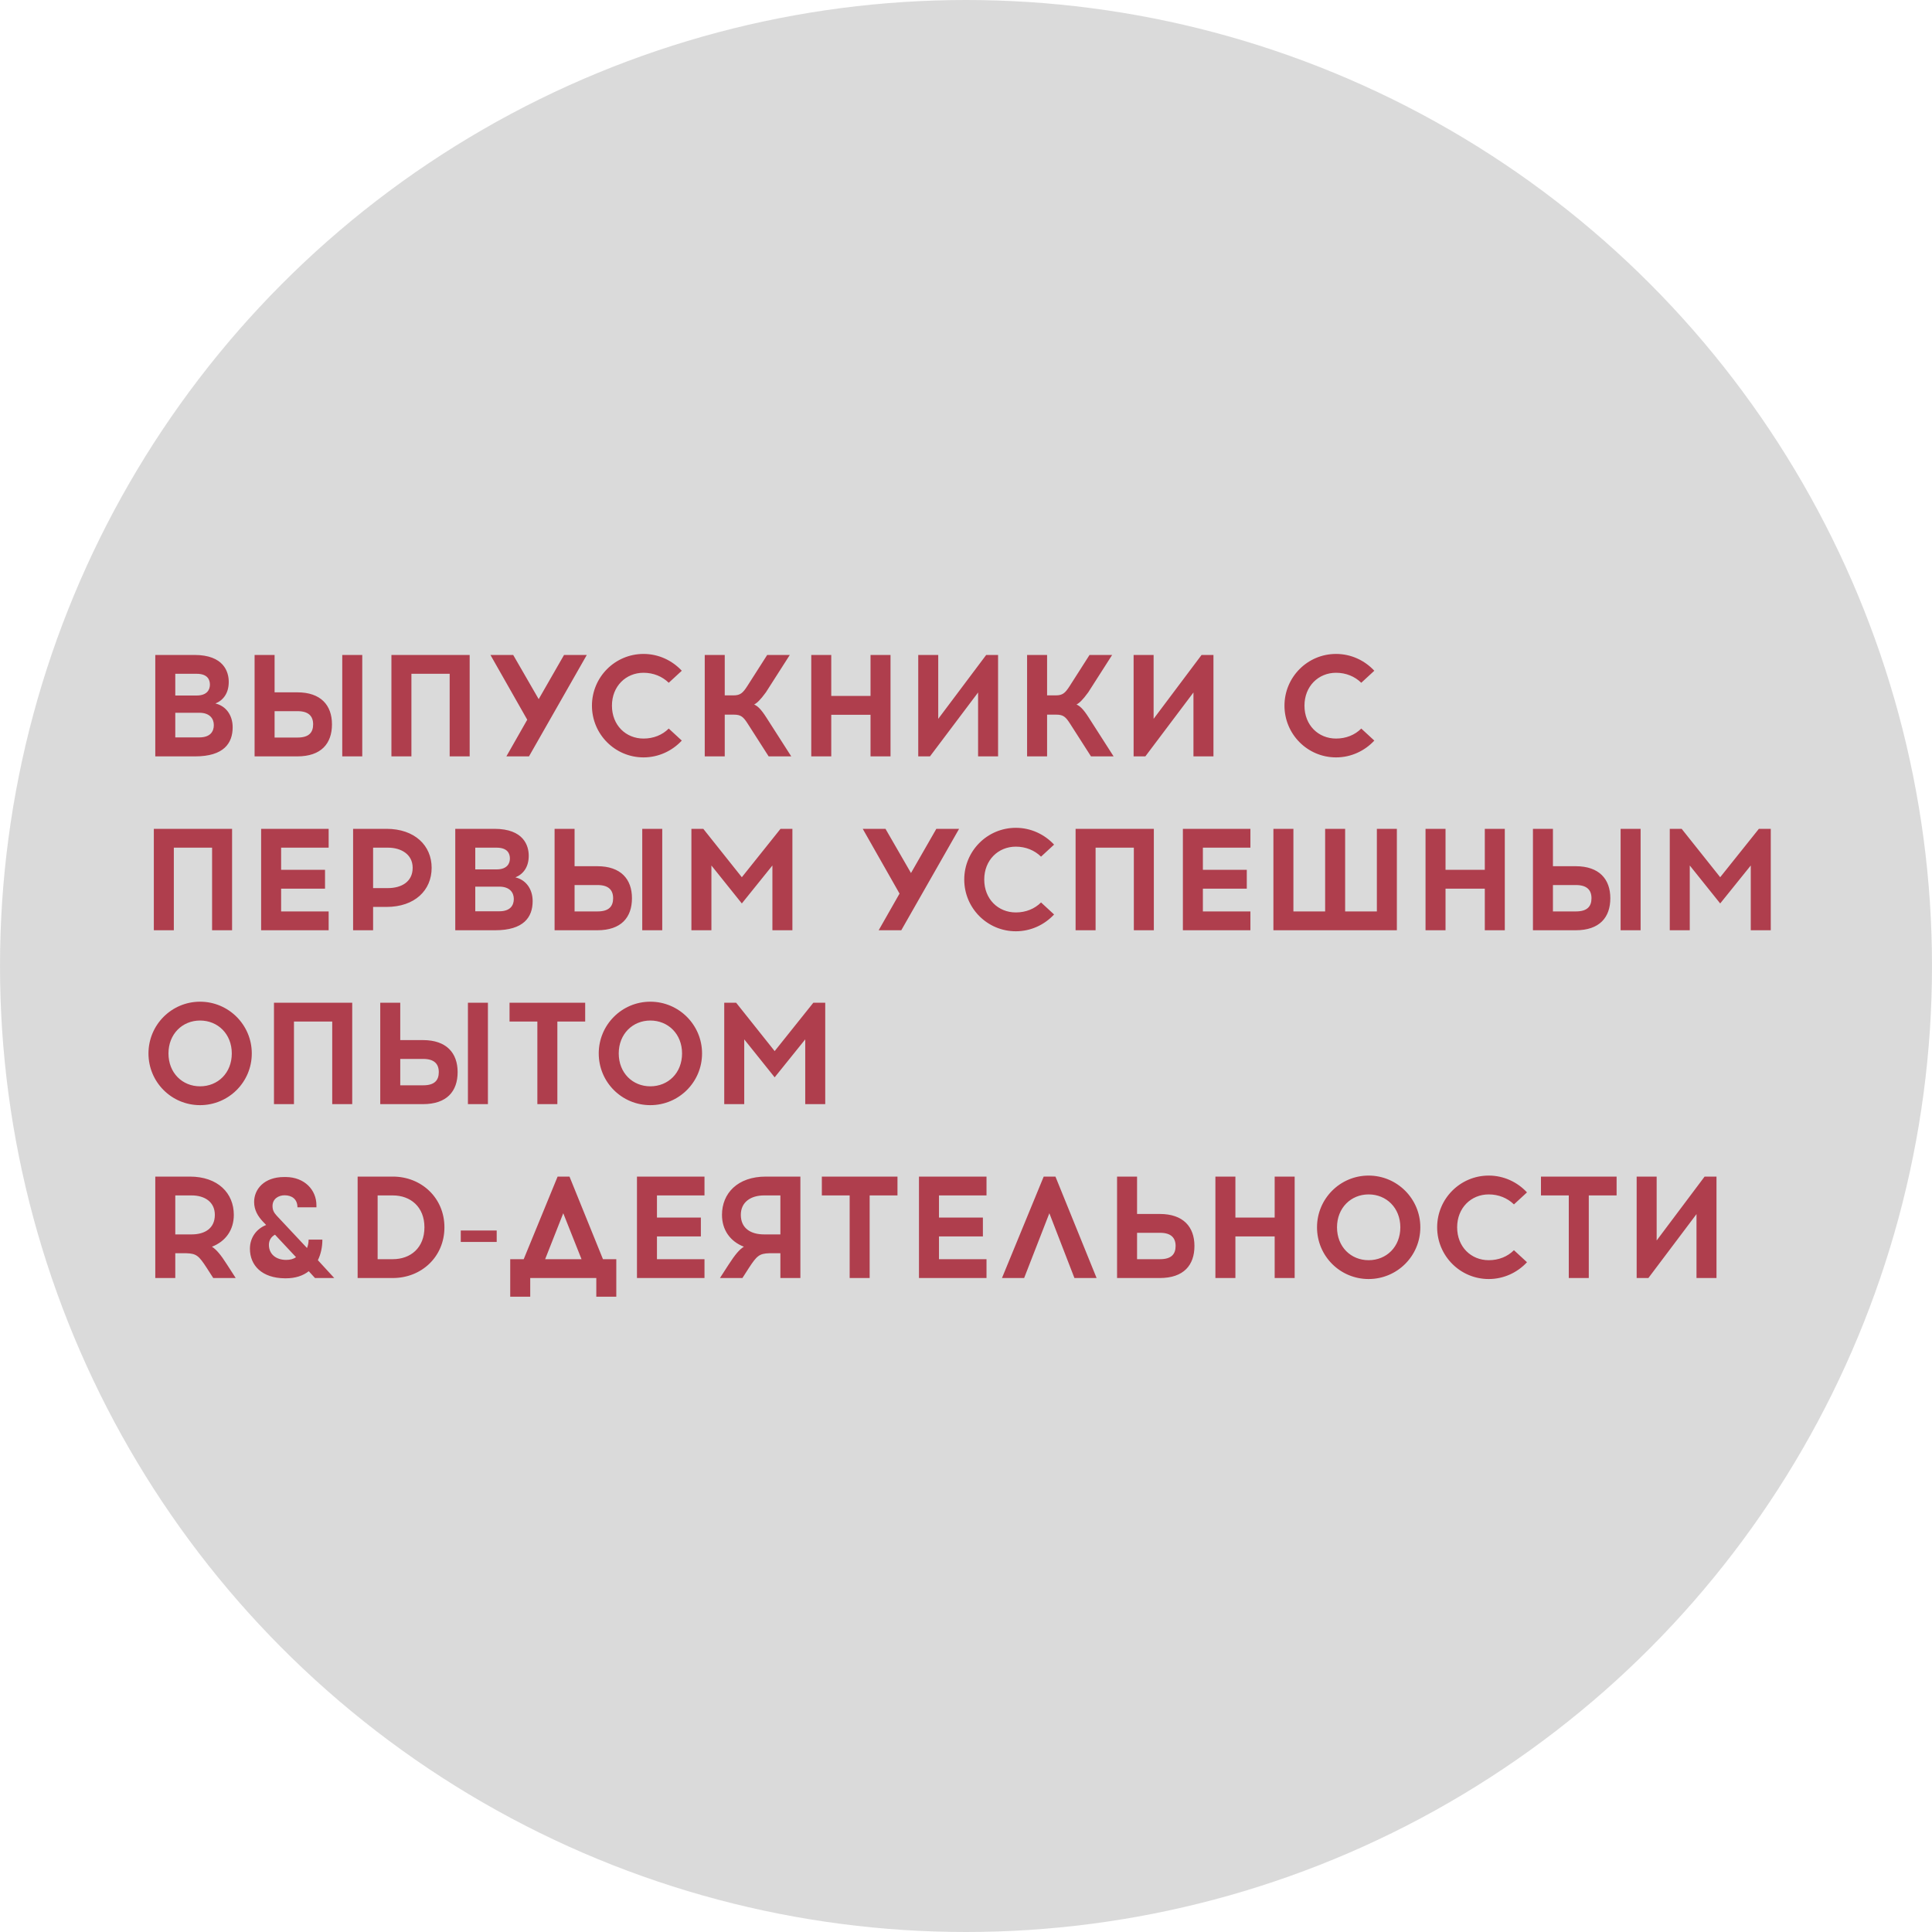
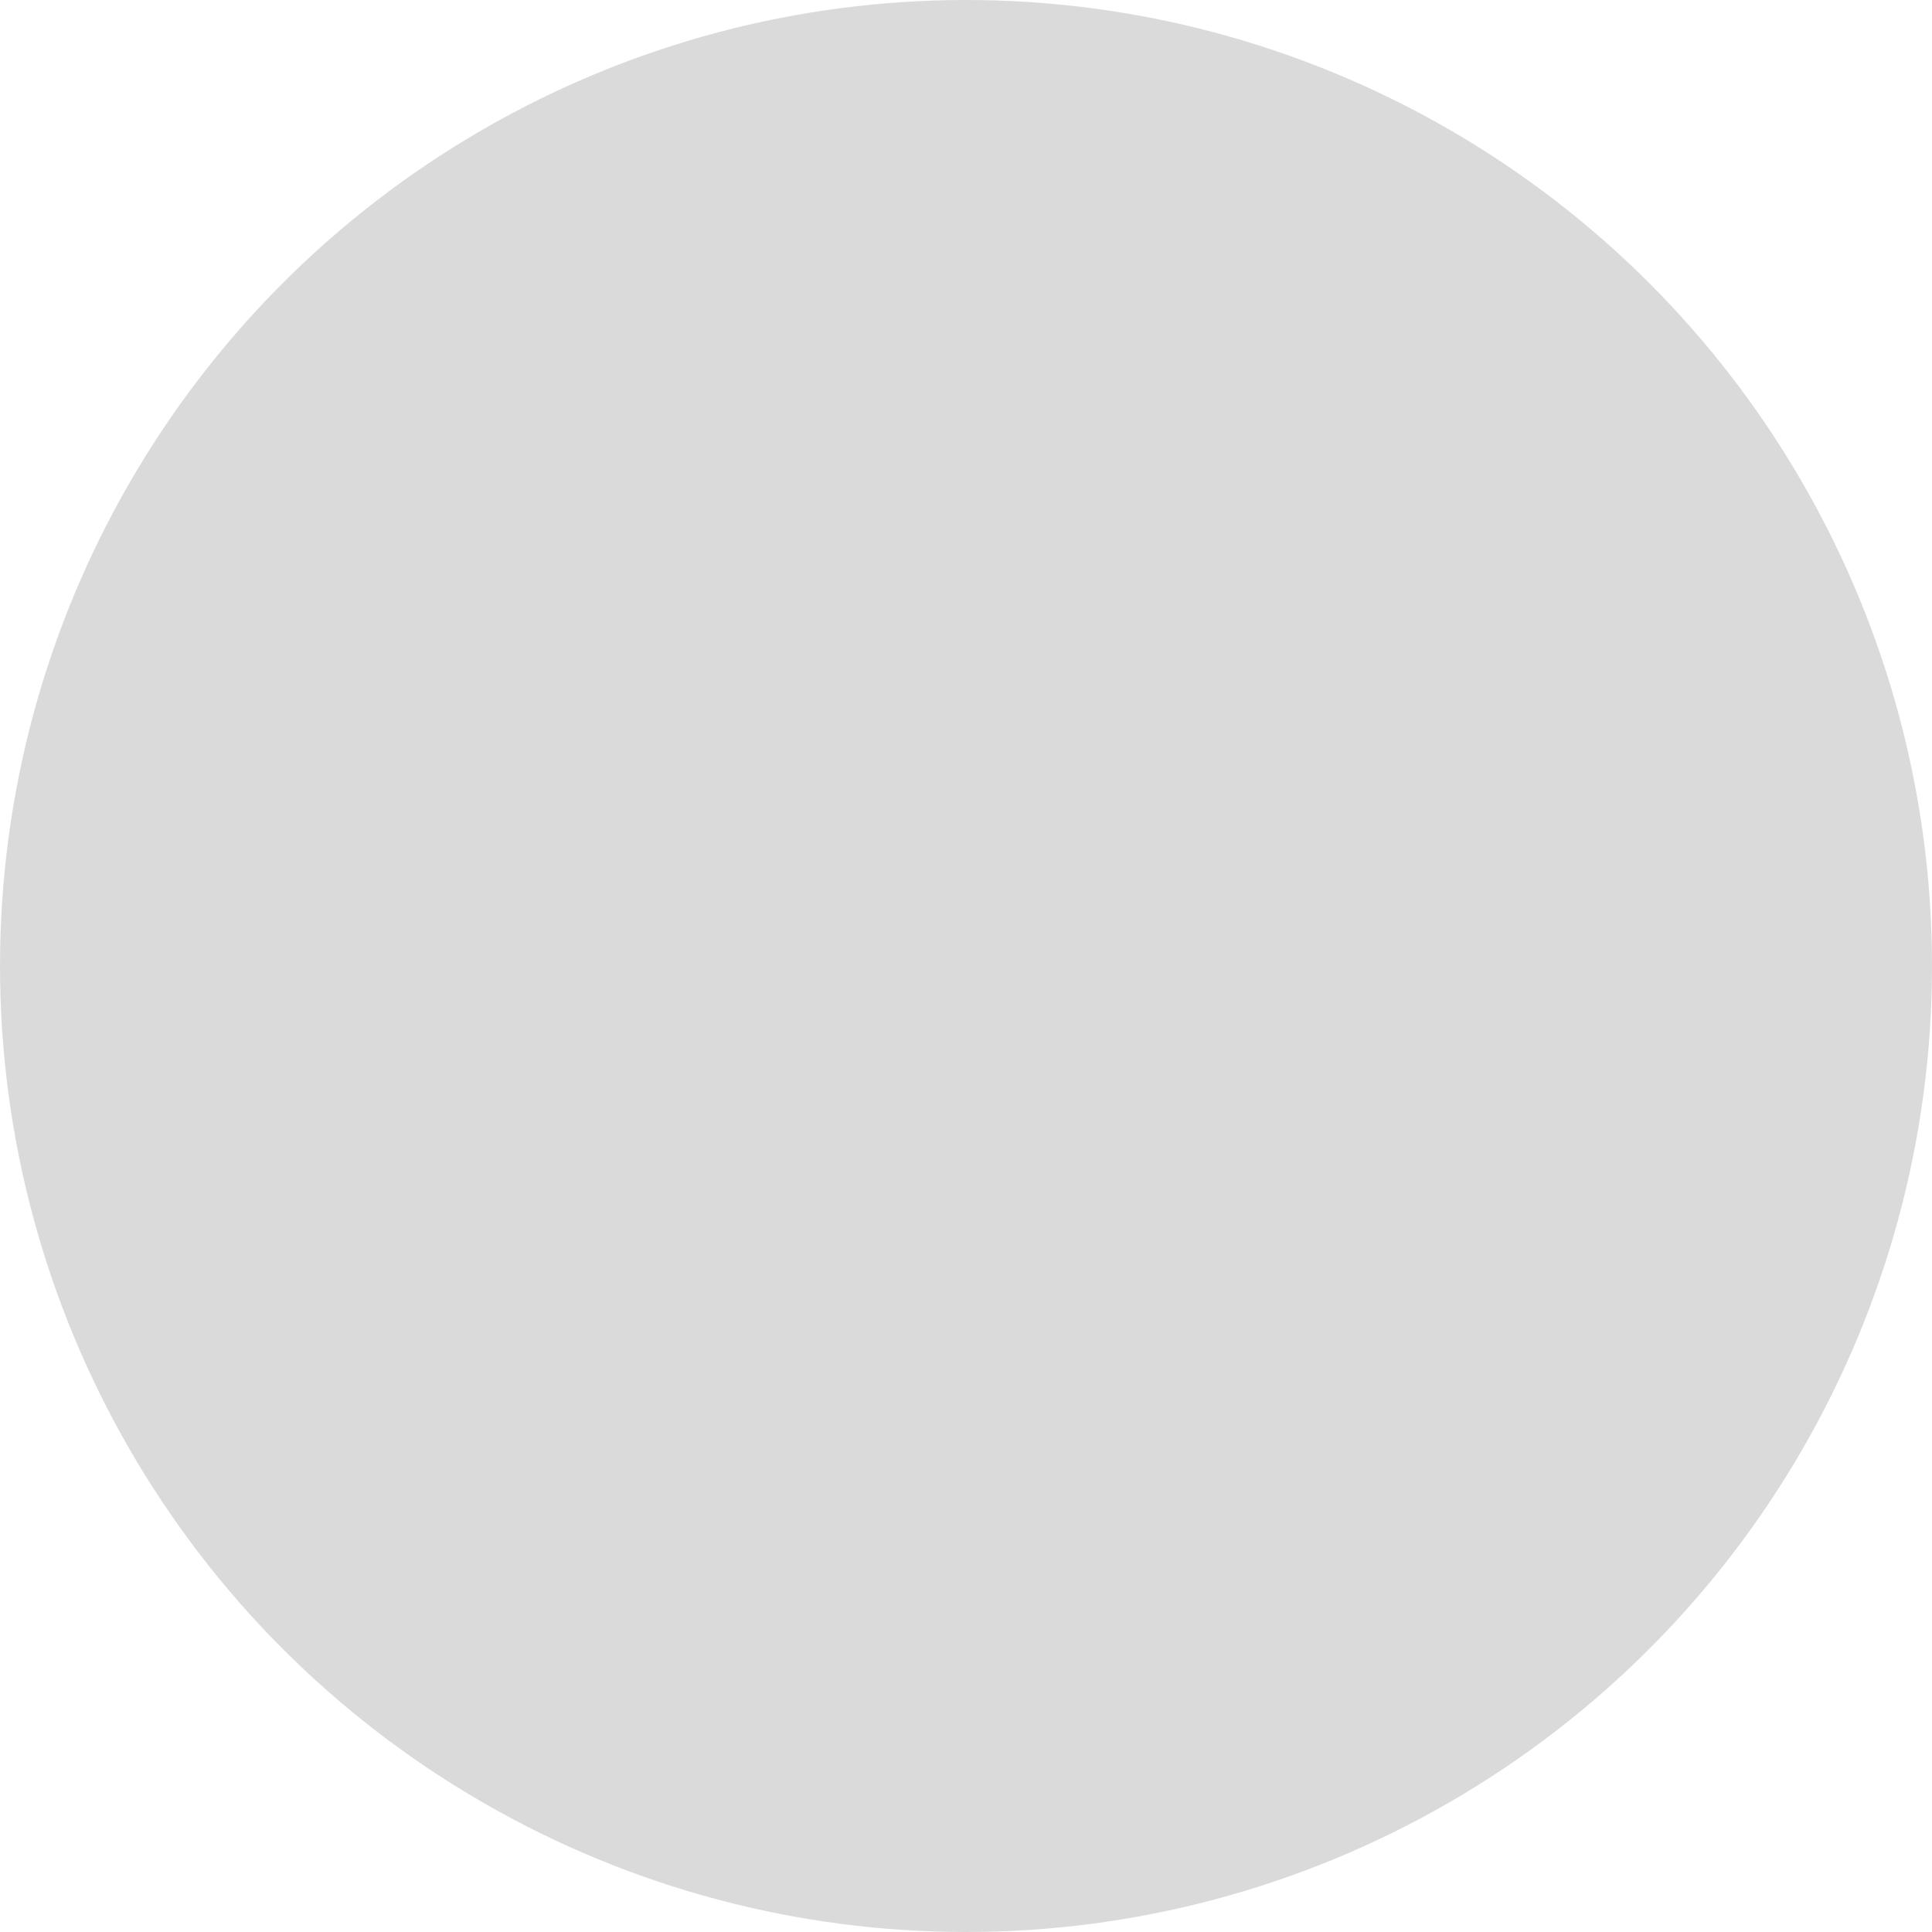
<svg xmlns="http://www.w3.org/2000/svg" width="2000" height="2000" viewBox="0 0 2000 2000" fill="none">
  <circle cx="1000" cy="1000" r="1000" fill="#B6B6B6" fill-opacity="0.5" />
-   <path d="M160.75 678V783H202C231.55 783 240.85 769.5 240.85 752.85C240.85 740.4 233.95 730.8 223 728.25C231.1 724.95 236.8 717.6 236.8 705.9C236.8 695.55 231.7 678 201.25 678H160.75ZM181.45 697.5H203.5C215.2 697.5 217.3 703.95 217.3 708.75C217.3 713.7 214.6 720 203.5 720H181.45V697.5ZM181.45 737.85H206.35C217.15 737.85 221.35 744 221.35 750.6C221.35 757.35 217.6 763.35 206.35 763.35H181.45V737.85ZM284.257 716.7V678H263.557V783H307.807C332.557 783 343.657 769.65 343.657 749.85C343.657 730.05 332.107 716.7 307.807 716.7H284.257ZM375.007 783V678H354.307V783H375.007ZM284.257 763.5V736.2H308.107C319.357 736.2 324.157 741.3 324.157 749.85C324.157 758.25 319.807 763.5 308.107 763.5H284.257ZM486.197 783V678H405.197V783H425.897V697.5H465.497V783H486.197ZM547.6 783L607.45 678H583.9L557.65 723.75L531.25 678H507.7L545.8 745.05L524.2 783H547.6ZM666.182 676.95C636.632 676.95 612.782 700.95 612.782 730.5C612.782 760.05 636.632 784.05 666.182 784.05C681.782 784.05 695.882 777.3 705.782 766.65L692.282 754.2C685.532 760.95 676.382 764.55 666.182 764.55C647.882 764.55 633.482 750.75 633.482 730.5C633.482 710.4 647.882 696.45 666.182 696.45C676.382 696.45 685.532 700.2 692.282 706.8L705.782 694.35C695.882 683.7 681.782 676.95 666.182 676.95ZM795.699 783H819.099L793.449 742.95C787.449 733.5 783.999 730.8 780.699 729.3C783.549 727.8 786.849 724.95 792.849 716.7L817.599 678H794.199L773.499 710.4C768.999 717.3 766.449 719.85 759.249 719.85H750.249V678H729.549V783H750.249V739.8H759.849C767.049 739.8 769.599 742.2 774.099 749.25L795.699 783ZM921.866 783V678H901.166V720.45H860.516V678H839.816V783H860.516V739.95H901.166V783H921.866ZM1033.21 783V678H1020.91L971.259 744.15V678H950.559V783H962.709L1012.51 716.85V783H1033.21ZM1129.39 783H1152.79L1127.14 742.95C1121.14 733.5 1117.69 730.8 1114.39 729.3C1117.24 727.8 1120.54 724.95 1126.54 716.7L1151.29 678H1127.89L1107.19 710.4C1102.69 717.3 1100.14 719.85 1092.94 719.85H1083.94V678H1063.24V783H1083.94V739.8H1093.54C1100.74 739.8 1103.29 742.2 1107.79 749.25L1129.39 783ZM1256.16 783V678H1243.86L1194.21 744.15V678H1173.51V783H1185.66L1235.46 716.85V783H1256.16ZM1383.08 676.95C1353.53 676.95 1329.68 700.95 1329.68 730.5C1329.68 760.05 1353.53 784.05 1383.08 784.05C1398.68 784.05 1412.78 777.3 1422.68 766.65L1409.18 754.2C1402.43 760.95 1393.28 764.55 1383.08 764.55C1364.78 764.55 1350.38 750.75 1350.38 730.5C1350.38 710.4 1364.78 696.45 1383.08 696.45C1393.28 696.45 1402.43 700.2 1409.18 706.8L1422.68 694.35C1412.78 683.7 1398.68 676.95 1383.08 676.95ZM240.25 963V858H159.25V963H179.95V877.5H219.55V963H240.25ZM291.02 900.45V877.5H340.22V858H270.32V963H340.22V943.5H291.02V919.95H336.47V900.45H291.02ZM365.535 858V963H386.235V938.85H400.035C429.435 938.85 446.835 921.6 446.835 898.35C446.835 875.4 429.435 858 400.035 858H365.535ZM386.235 919.35V877.5H401.685C415.035 877.5 427.185 884.25 427.185 898.35C427.185 913.2 415.035 919.35 401.685 919.35H386.235ZM471.297 858V963H512.547C542.097 963 551.397 949.5 551.397 932.85C551.397 920.4 544.497 910.8 533.547 908.25C541.647 904.95 547.347 897.6 547.347 885.9C547.347 875.55 542.247 858 511.797 858H471.297ZM491.997 877.5H514.047C525.747 877.5 527.847 883.95 527.847 888.75C527.847 893.7 525.147 900 514.047 900H491.997V877.5ZM491.997 917.85H516.897C527.697 917.85 531.897 924 531.897 930.6C531.897 937.35 528.147 943.35 516.897 943.35H491.997V917.85ZM594.804 896.7V858H574.104V963H618.354C643.104 963 654.204 949.65 654.204 929.85C654.204 910.05 642.654 896.7 618.354 896.7H594.804ZM685.554 963V858H664.854V963H685.554ZM594.804 943.5V916.2H618.654C629.904 916.2 634.704 921.3 634.704 929.85C634.704 938.25 630.354 943.5 618.654 943.5H594.804ZM820.294 963V858H807.994L767.944 908.1L728.044 858H715.744V963H736.444V895.95L767.944 935.25L799.594 895.95V963H820.294ZM933 963L992.85 858H969.3L943.05 903.75L916.65 858H893.1L931.2 925.05L909.6 963H933ZM1051.58 856.95C1022.03 856.95 998.182 880.95 998.182 910.5C998.182 940.05 1022.03 964.05 1051.58 964.05C1067.18 964.05 1081.28 957.3 1091.18 946.65L1077.68 934.2C1070.93 940.95 1061.78 944.55 1051.58 944.55C1033.28 944.55 1018.88 930.75 1018.88 910.5C1018.88 890.4 1033.28 876.45 1051.58 876.45C1061.78 876.45 1070.93 880.2 1077.68 886.8L1091.18 874.35C1081.28 863.7 1067.18 856.95 1051.58 856.95ZM1194.45 963V858H1113.45V963H1134.15V877.5H1173.75V963H1194.45ZM1245.22 900.45V877.5H1294.42V858H1224.52V963H1294.42V943.5H1245.22V919.95H1290.67V900.45H1245.22ZM1446.03 963V858H1425.33V943.5H1392.48V858H1371.78V943.5H1338.93V858H1318.23V963H1446.03ZM1557.76 963V858H1537.06V900.45H1496.41V858H1475.71V963H1496.41V919.95H1537.06V963H1557.76ZM1607.6 896.7V858H1586.9V963H1631.15C1655.9 963 1667 949.65 1667 929.85C1667 910.05 1655.45 896.7 1631.15 896.7H1607.6ZM1698.35 963V858H1677.65V963H1698.35ZM1607.6 943.5V916.2H1631.45C1642.7 916.2 1647.5 921.3 1647.5 929.85C1647.5 938.25 1643.15 943.5 1631.45 943.5H1607.6ZM1833.09 963V858H1820.79L1780.74 908.1L1740.84 858H1728.54V963H1749.24V895.95L1780.74 935.25L1812.39 895.95V963H1833.09ZM207.1 1036.95C177.55 1036.95 153.7 1060.95 153.7 1090.5C153.7 1120.2 177.55 1144.05 207.1 1144.05C236.65 1144.05 260.65 1120.2 260.65 1090.5C260.65 1060.95 236.65 1036.95 207.1 1036.95ZM207.1 1056.45C225.55 1056.45 239.95 1070.4 239.95 1090.5C239.95 1110.75 225.55 1124.55 207.1 1124.55C188.8 1124.55 174.4 1110.75 174.4 1090.5C174.4 1070.4 188.8 1056.45 207.1 1056.45ZM364.615 1143V1038H283.615V1143H304.315V1057.5H343.915V1143H364.615ZM414.336 1076.7V1038H393.636V1143H437.886C462.636 1143 473.736 1129.65 473.736 1109.85C473.736 1090.05 462.186 1076.7 437.886 1076.7H414.336ZM505.086 1143V1038H484.386V1143H505.086ZM414.336 1123.5V1096.2H438.186C449.436 1096.2 454.236 1101.3 454.236 1109.85C454.236 1118.25 449.886 1123.5 438.186 1123.5H414.336ZM576.975 1057.5H605.775V1038H527.475V1057.5H556.275V1143H576.975V1057.5ZM673.213 1036.95C643.663 1036.95 619.813 1060.95 619.813 1090.5C619.813 1120.2 643.663 1144.05 673.213 1144.05C702.763 1144.05 726.763 1120.2 726.763 1090.5C726.763 1060.95 702.763 1036.95 673.213 1036.95ZM673.213 1056.45C691.663 1056.45 706.063 1070.4 706.063 1090.5C706.063 1110.75 691.663 1124.55 673.213 1124.55C654.913 1124.55 640.513 1110.75 640.513 1090.5C640.513 1070.4 654.913 1056.45 673.213 1056.45ZM854.279 1143V1038H841.979L801.929 1088.1L762.029 1038H749.729V1143H770.429V1075.95L801.929 1115.25L833.579 1075.95V1143H854.279ZM160.75 1218V1323H181.45V1297.35H193C203.35 1297.65 205.9 1300.05 214 1312.5L220.75 1323H244L235 1309.05C228.55 1298.85 223.9 1293.45 219.4 1290.6C233.65 1285.05 242.05 1273.2 242.05 1257.6C242.05 1235.4 225.85 1218 196.45 1218H160.75ZM181.45 1237.5H198.4C211.9 1237.5 222.4 1244.25 222.4 1257.6C222.4 1271.7 211.9 1277.85 198.4 1277.85H181.45V1237.5ZM326.069 1323H346.019L329.069 1304.55C332.219 1298.1 333.719 1290.75 333.719 1283.25H319.469C319.469 1286.4 318.869 1289.25 317.819 1291.95L286.319 1258.35C283.319 1255.05 282.119 1252.35 282.119 1248.45C282.119 1240.95 288.419 1237.35 294.569 1237.35C302.219 1237.35 307.919 1241.4 307.919 1249.8H327.569V1247.7C327.569 1231.65 315.119 1218.6 295.919 1218.45H294.119C273.269 1218.45 263.069 1231.2 263.069 1244.25C263.069 1252.65 266.969 1258.95 271.919 1264.35L275.519 1268.1C265.619 1272 258.719 1281 258.719 1292.7C258.719 1309.95 271.169 1323.15 295.019 1323.3H295.919C305.819 1323.3 313.769 1320.6 319.619 1315.95L326.069 1323ZM296.219 1304.25C285.869 1304.25 278.369 1298.4 278.369 1288.65C278.369 1283.85 280.769 1280.25 284.669 1278.15L306.419 1301.4C303.869 1303.35 300.269 1304.25 296.219 1304.25ZM370.223 1218V1323H406.673C436.223 1323 460.073 1301.1 460.073 1270.5C460.073 1240.05 436.223 1218 406.673 1218H370.223ZM390.923 1303.5V1237.5H406.673C424.973 1237.5 439.373 1249.35 439.373 1270.5C439.373 1291.8 424.973 1303.5 406.673 1303.5H390.923ZM514.18 1285.65V1273.8H476.98V1285.65H514.18ZM637.987 1342.35V1303.5H624.187L589.537 1218H577.237L542.137 1303.5H528.187V1342.35H548.887V1323H617.287V1342.35H637.987ZM583.087 1255.95L601.987 1303.5H564.337L583.087 1255.95ZM680.083 1260.45V1237.5H729.283V1218H659.383V1323H729.283V1303.5H680.083V1279.95H725.533V1260.45H680.083ZM828.548 1323V1218H792.848C763.448 1218 747.398 1235.4 747.398 1257.6C747.398 1273.2 755.798 1285.05 770.048 1290.6C765.398 1293.45 760.898 1298.85 754.298 1309.05L745.298 1323H768.548L775.298 1312.5C783.398 1300.05 786.098 1297.65 796.298 1297.35H807.848V1323H828.548ZM807.848 1237.5V1277.85H790.898C777.398 1277.85 766.898 1271.7 766.898 1257.6C766.898 1244.25 777.398 1237.5 790.898 1237.5H807.848ZM900.266 1237.5H929.066V1218H850.766V1237.5H879.566V1323H900.266V1237.5ZM972.026 1260.45V1237.5H1021.23V1218H951.326V1323H1021.23V1303.5H972.026V1279.95H1017.48V1260.45H972.026ZM1086.29 1255.95L1112.24 1323H1135.19L1092.59 1218H1080.44L1037.24 1323H1060.19L1086.29 1255.95ZM1177.08 1256.7V1218H1156.38V1323H1200.63C1225.38 1323 1236.48 1309.65 1236.48 1289.85C1236.48 1270.05 1224.93 1256.7 1200.63 1256.7H1177.08ZM1177.08 1303.5V1276.2H1200.93C1212.18 1276.2 1216.98 1281.3 1216.98 1289.85C1216.98 1298.25 1212.63 1303.5 1200.93 1303.5H1177.08ZM1340.23 1323V1218H1319.53V1260.45H1278.88V1218H1258.18V1323H1278.88V1279.95H1319.53V1323H1340.23ZM1416.77 1216.95C1387.22 1216.95 1363.37 1240.95 1363.37 1270.5C1363.37 1300.2 1387.22 1324.05 1416.77 1324.05C1446.32 1324.05 1470.32 1300.2 1470.32 1270.5C1470.32 1240.95 1446.32 1216.95 1416.77 1216.95ZM1416.77 1236.45C1435.22 1236.45 1449.62 1250.4 1449.62 1270.5C1449.62 1290.75 1435.22 1304.55 1416.77 1304.55C1398.47 1304.55 1384.07 1290.75 1384.07 1270.5C1384.07 1250.4 1398.47 1236.45 1416.77 1236.45ZM1541.13 1216.95C1511.58 1216.95 1487.73 1240.95 1487.73 1270.5C1487.73 1300.05 1511.58 1324.05 1541.13 1324.05C1556.73 1324.05 1570.83 1317.3 1580.73 1306.65L1567.23 1294.2C1560.48 1300.95 1551.33 1304.55 1541.13 1304.55C1522.83 1304.55 1508.43 1290.75 1508.43 1270.5C1508.43 1250.4 1522.83 1236.45 1541.13 1236.45C1551.33 1236.45 1560.48 1240.2 1567.23 1246.8L1580.73 1234.35C1570.83 1223.7 1556.73 1216.95 1541.13 1216.95ZM1644.7 1237.5H1673.5V1218H1595.2V1237.5H1624V1323H1644.7V1237.5ZM1776.91 1323V1218H1764.61L1714.96 1284.15V1218H1694.26V1323H1706.41L1756.21 1256.85V1323H1776.91Z" fill="#AF3E4D" />
</svg>